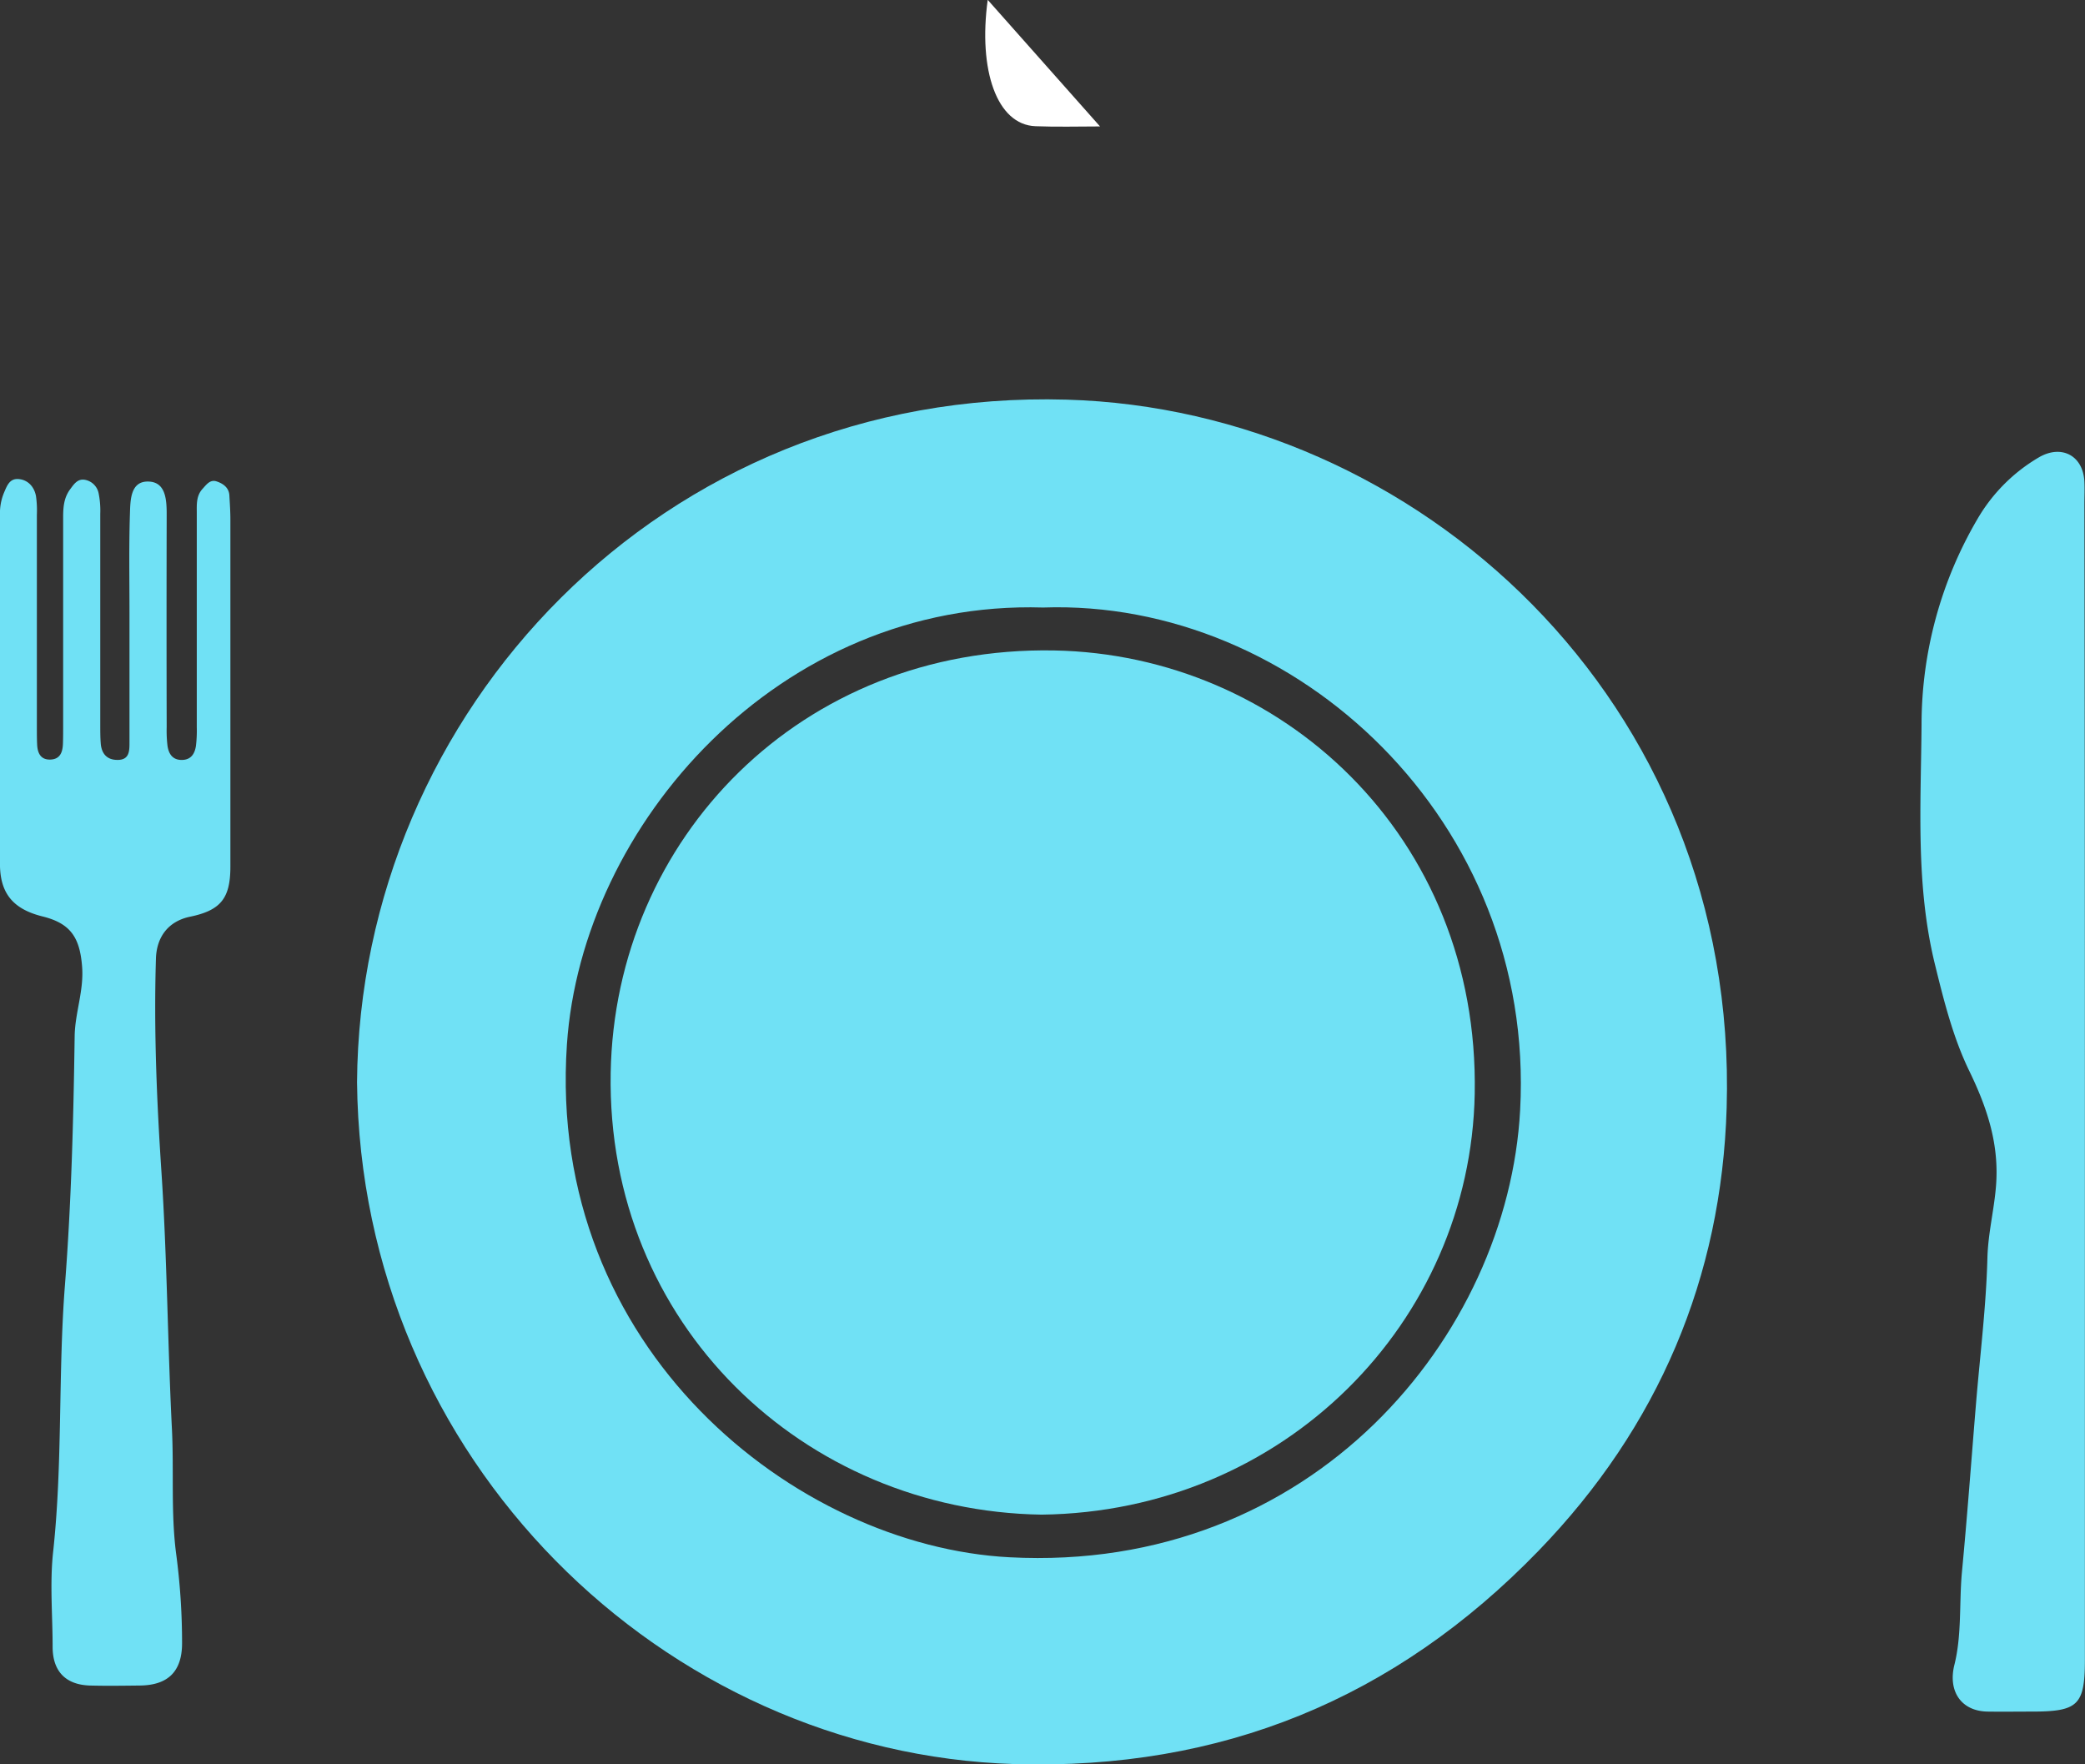
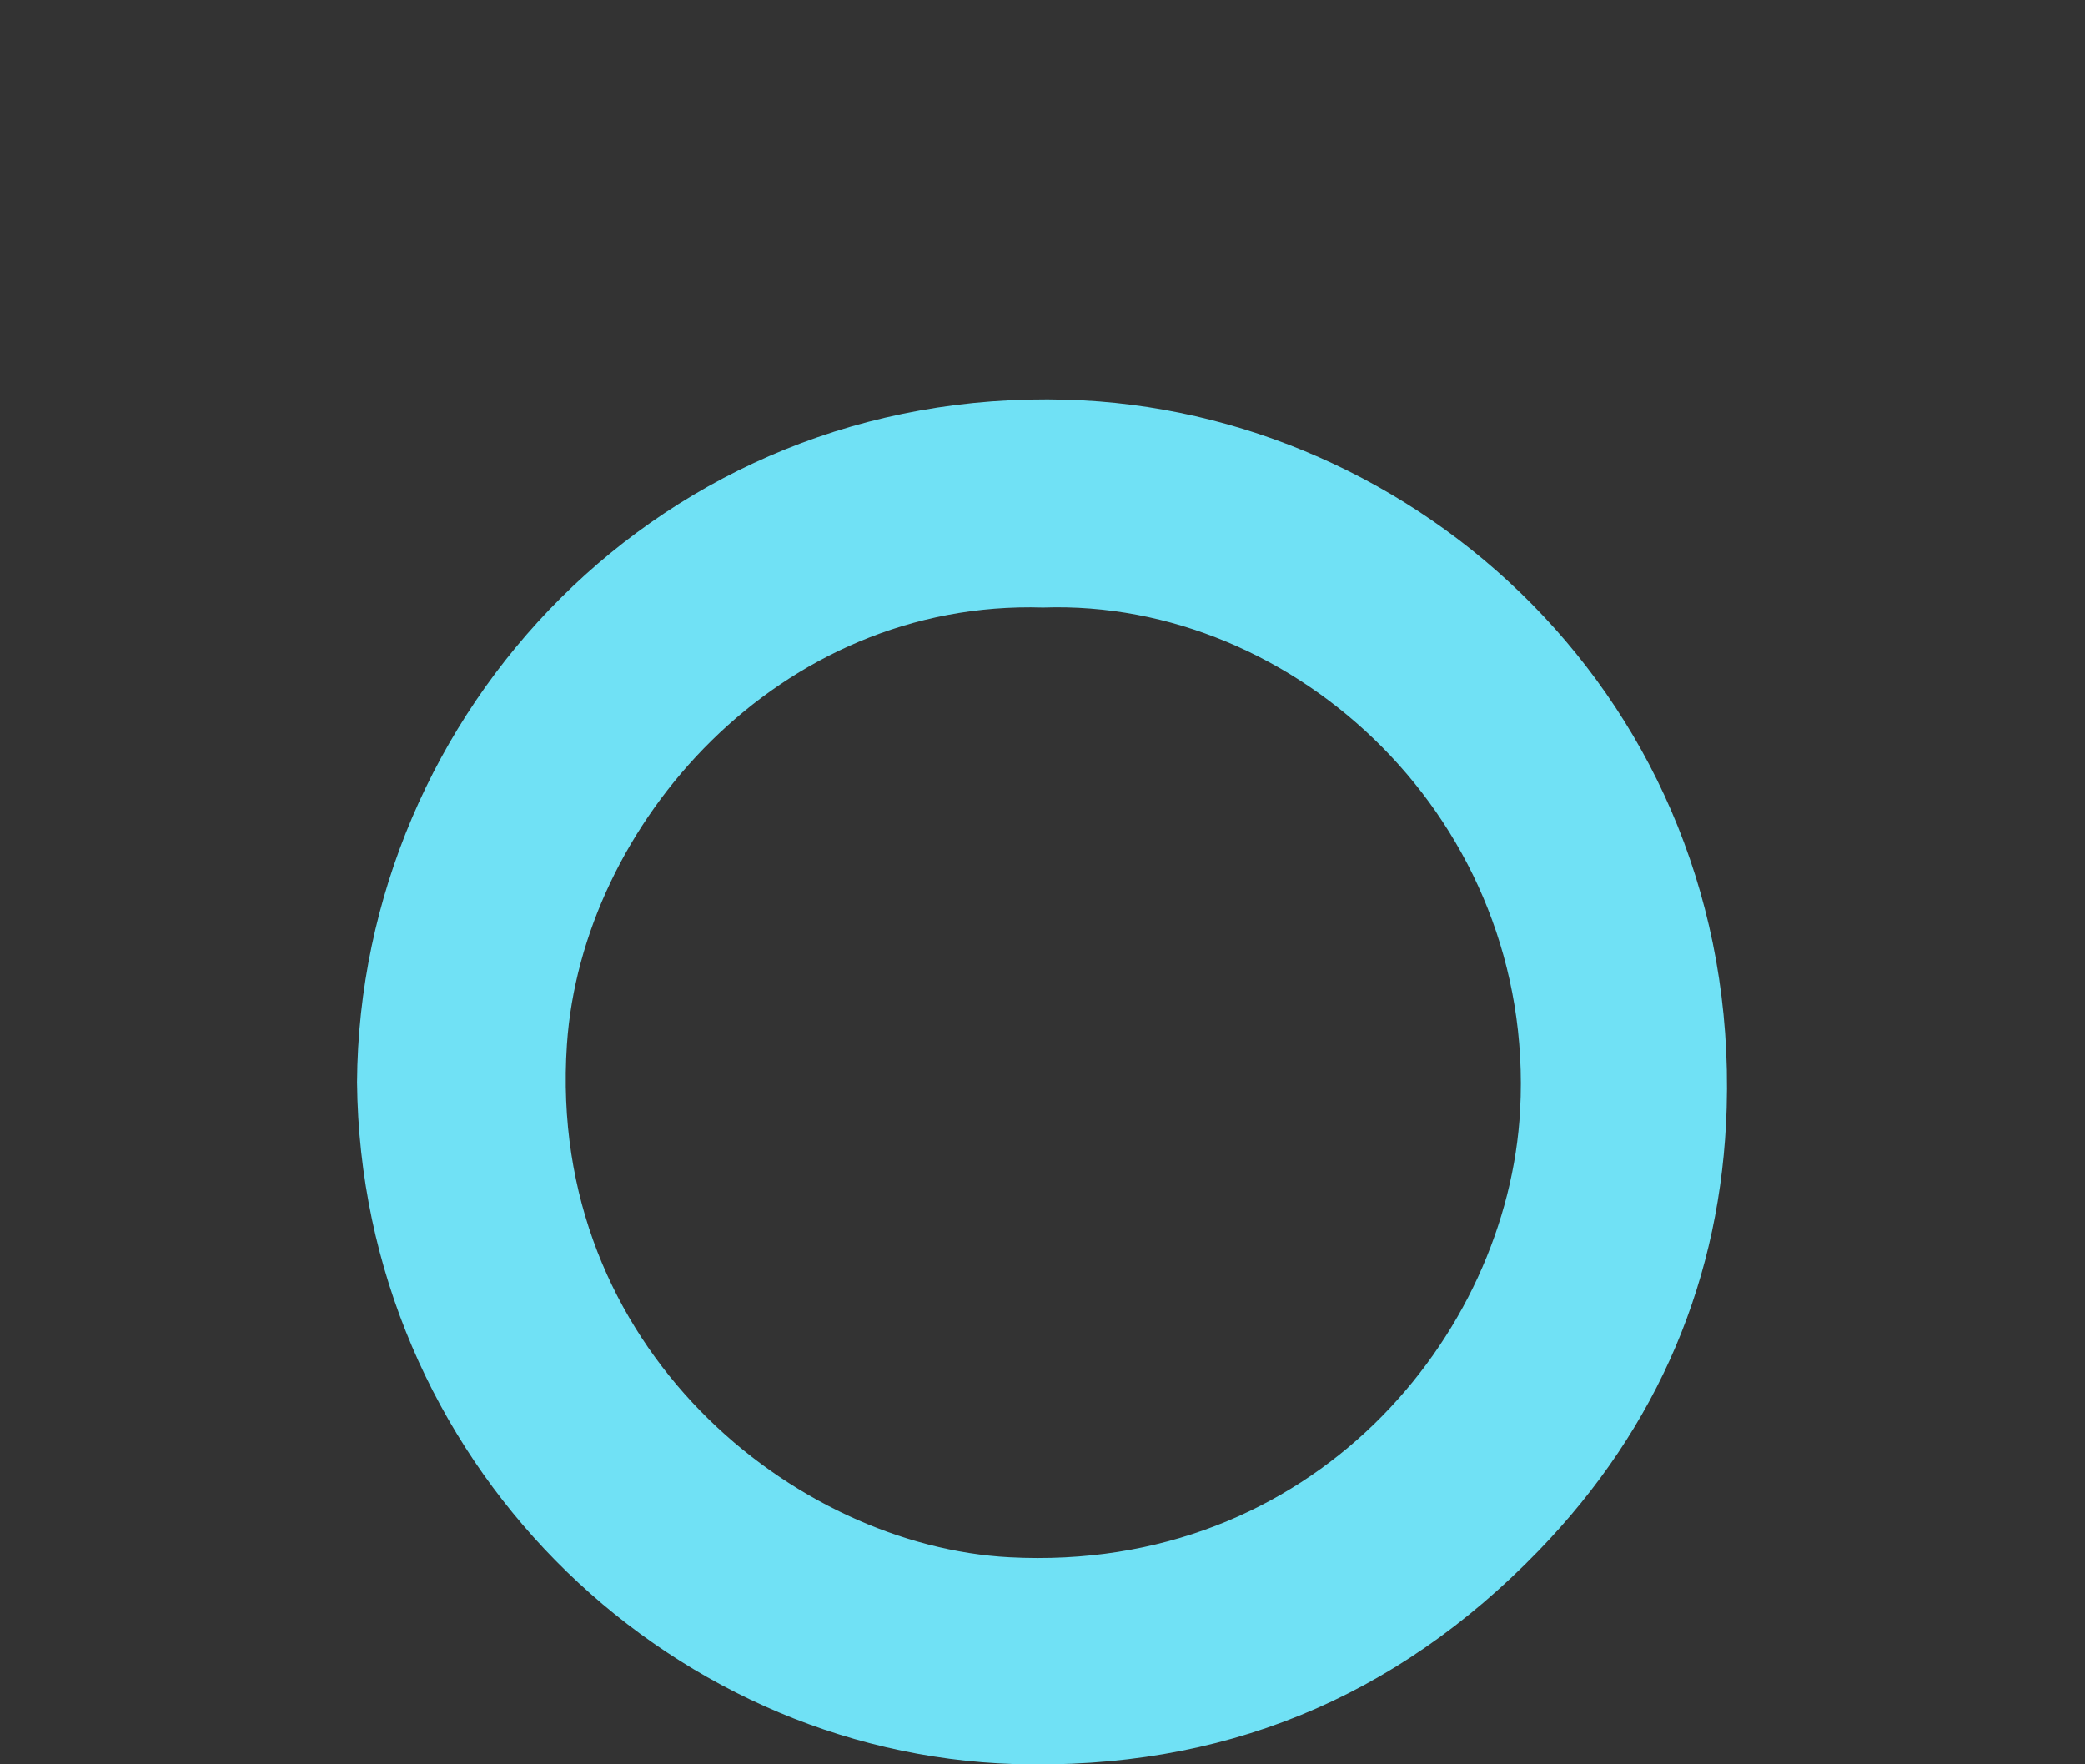
<svg xmlns="http://www.w3.org/2000/svg" id="Vrstva_1" data-name="Vrstva 1" viewBox="0 0 561.02 474.7">
  <rect x="0" y="0" width="561.02" height="474.7" fill="#333333" stroke="none" />
  <defs>
    <style>.cls-1{fill:#70e1f5;}.cls-2{fill:#fff;}</style>
  </defs>
  <title>section04-poledne</title>
  <path class="cls-1" d="M125.08,397.65C125.75,298.19,207,210.84,316,214c94,2.69,180.89,80.72,177.61,190.57-1.36,45.6-18.33,85.81-50.62,119.16-38.66,39.93-85.44,59-140.89,57.39C207.47,578.26,126.07,499.06,125.08,397.65Zm184.6-127.72c-71-2.17-124.14,58.42-128.13,117.6-5.52,81.9,61.53,134.91,119.08,137.94,81.57,4.3,134.13-59.61,137.41-120.31C442.25,327.47,377.72,267.57,309.69,269.93Z" transform="translate(-29.01 -106.47)" />
-   <path class="cls-1" d="M590,397.06q0,78,0,155.93c0,12.25-1.8,14-14.24,14-4,0-8,.06-12,0-7.19-.15-10.64-5.64-8.86-12.63,2-8.07,1.26-16.5,2-24.75,1.45-15.17,2.55-30.36,3.81-45.55,1.08-13,2.72-26.06,3.06-39.12.17-6.55,1.77-12.76,2.3-19.2.93-11.24-2.28-21-7.12-31-4.39-9-6.87-18.9-9.3-28.8-5.25-21.41-3.76-43-3.6-64.58a109.45,109.45,0,0,1,15-55.17,46,46,0,0,1,16.6-16.68c6.11-3.54,11.92-.41,12.22,6.61.09,2,0,4,0,6Q590,319.59,590,397.06Z" transform="translate(-29.01 -106.47)" />
-   <path class="cls-1" d="M91,292.19q0,23.75,0,47.5c0,8.51-2.64,11.73-10.85,13.43-5.73,1.19-9,5.3-9.18,11.28-.59,19.16.22,38.36,1.48,57.39,1.53,23.06,1.66,46.12,2.82,69.15.56,11.16-.3,22.39,1.11,33.39A181.61,181.61,0,0,1,78,548.59c0,7.6-3.77,11.3-11.33,11.39-4.5.05-9,.12-13.5,0-6.53-.22-10-3.86-10-10.42,0-8.5-.78-17.08.13-25.48,2.6-23.84,1.33-47.84,3.17-71.64,1.74-22.4,2.31-44.76,2.63-67.17.09-6.29,2.52-12.27,2-18.73-.61-7.88-3.15-11.65-10.68-13.5C32.55,351.07,29,346.85,29,338.89q-.07-47,0-94a14.38,14.38,0,0,1,1.08-5.84c.82-1.91,1.52-3.92,4-3.68s4.14,2.08,4.61,4.56a27.09,27.09,0,0,1,.24,5q0,28.75,0,57.5c0,1.5,0,3,.08,4.5.13,2.24,1,4,3.57,3.91s3.26-1.94,3.36-4.13c.06-1.5.06-3,.06-4.5q0-28.25,0-56.5c0-2.71.18-5.31,1.89-7.6,1-1.36,2-2.88,3.93-2.55a4.6,4.6,0,0,1,3.73,3.64,23.28,23.28,0,0,1,.44,5.45q0,28.5,0,57c0,1.67,0,3.34.14,5,.26,2.7,1.75,4.32,4.56,4.28,3.13,0,3.16-2.43,3.16-4.64,0-11.67,0-23.33,0-35,0-8.83-.17-17.67.12-26.5.12-3.67.07-9,5.13-8.75,4.61.23,4.77,5.1,4.76,9.1q-.07,28.5,0,57a34.37,34.37,0,0,0,.22,5c.32,2.14,1.33,3.81,3.84,3.8s3.51-1.7,3.82-3.83a35,35,0,0,0,.22-5q0-28.75,0-57.5c0-2.32-.2-4.72,1.57-6.63,1-1.09,2-2.55,3.71-2s3.37,1.63,3.49,3.78S91,244,91,246.19Q91,269.19,91,292.19Z" transform="translate(-29.01 -106.47)" />
-   <path class="cls-1" d="M309.26,514c-63.95-1-117.11-51.21-115.93-118.85,1.09-63,51.16-114.88,119.28-113.67,61,1.09,114.5,49.87,113.21,119.27C424.67,462.17,374.58,513.22,309.26,514Z" transform="translate(-29.01 -106.47)" />
-   <path class="cls-2" d="M325,140.49c-5.8,0-11.59.17-17.38-.06-10.42-.4-15.42-15.15-12.84-34" transform="translate(-29.01 -106.47)" />
</svg>